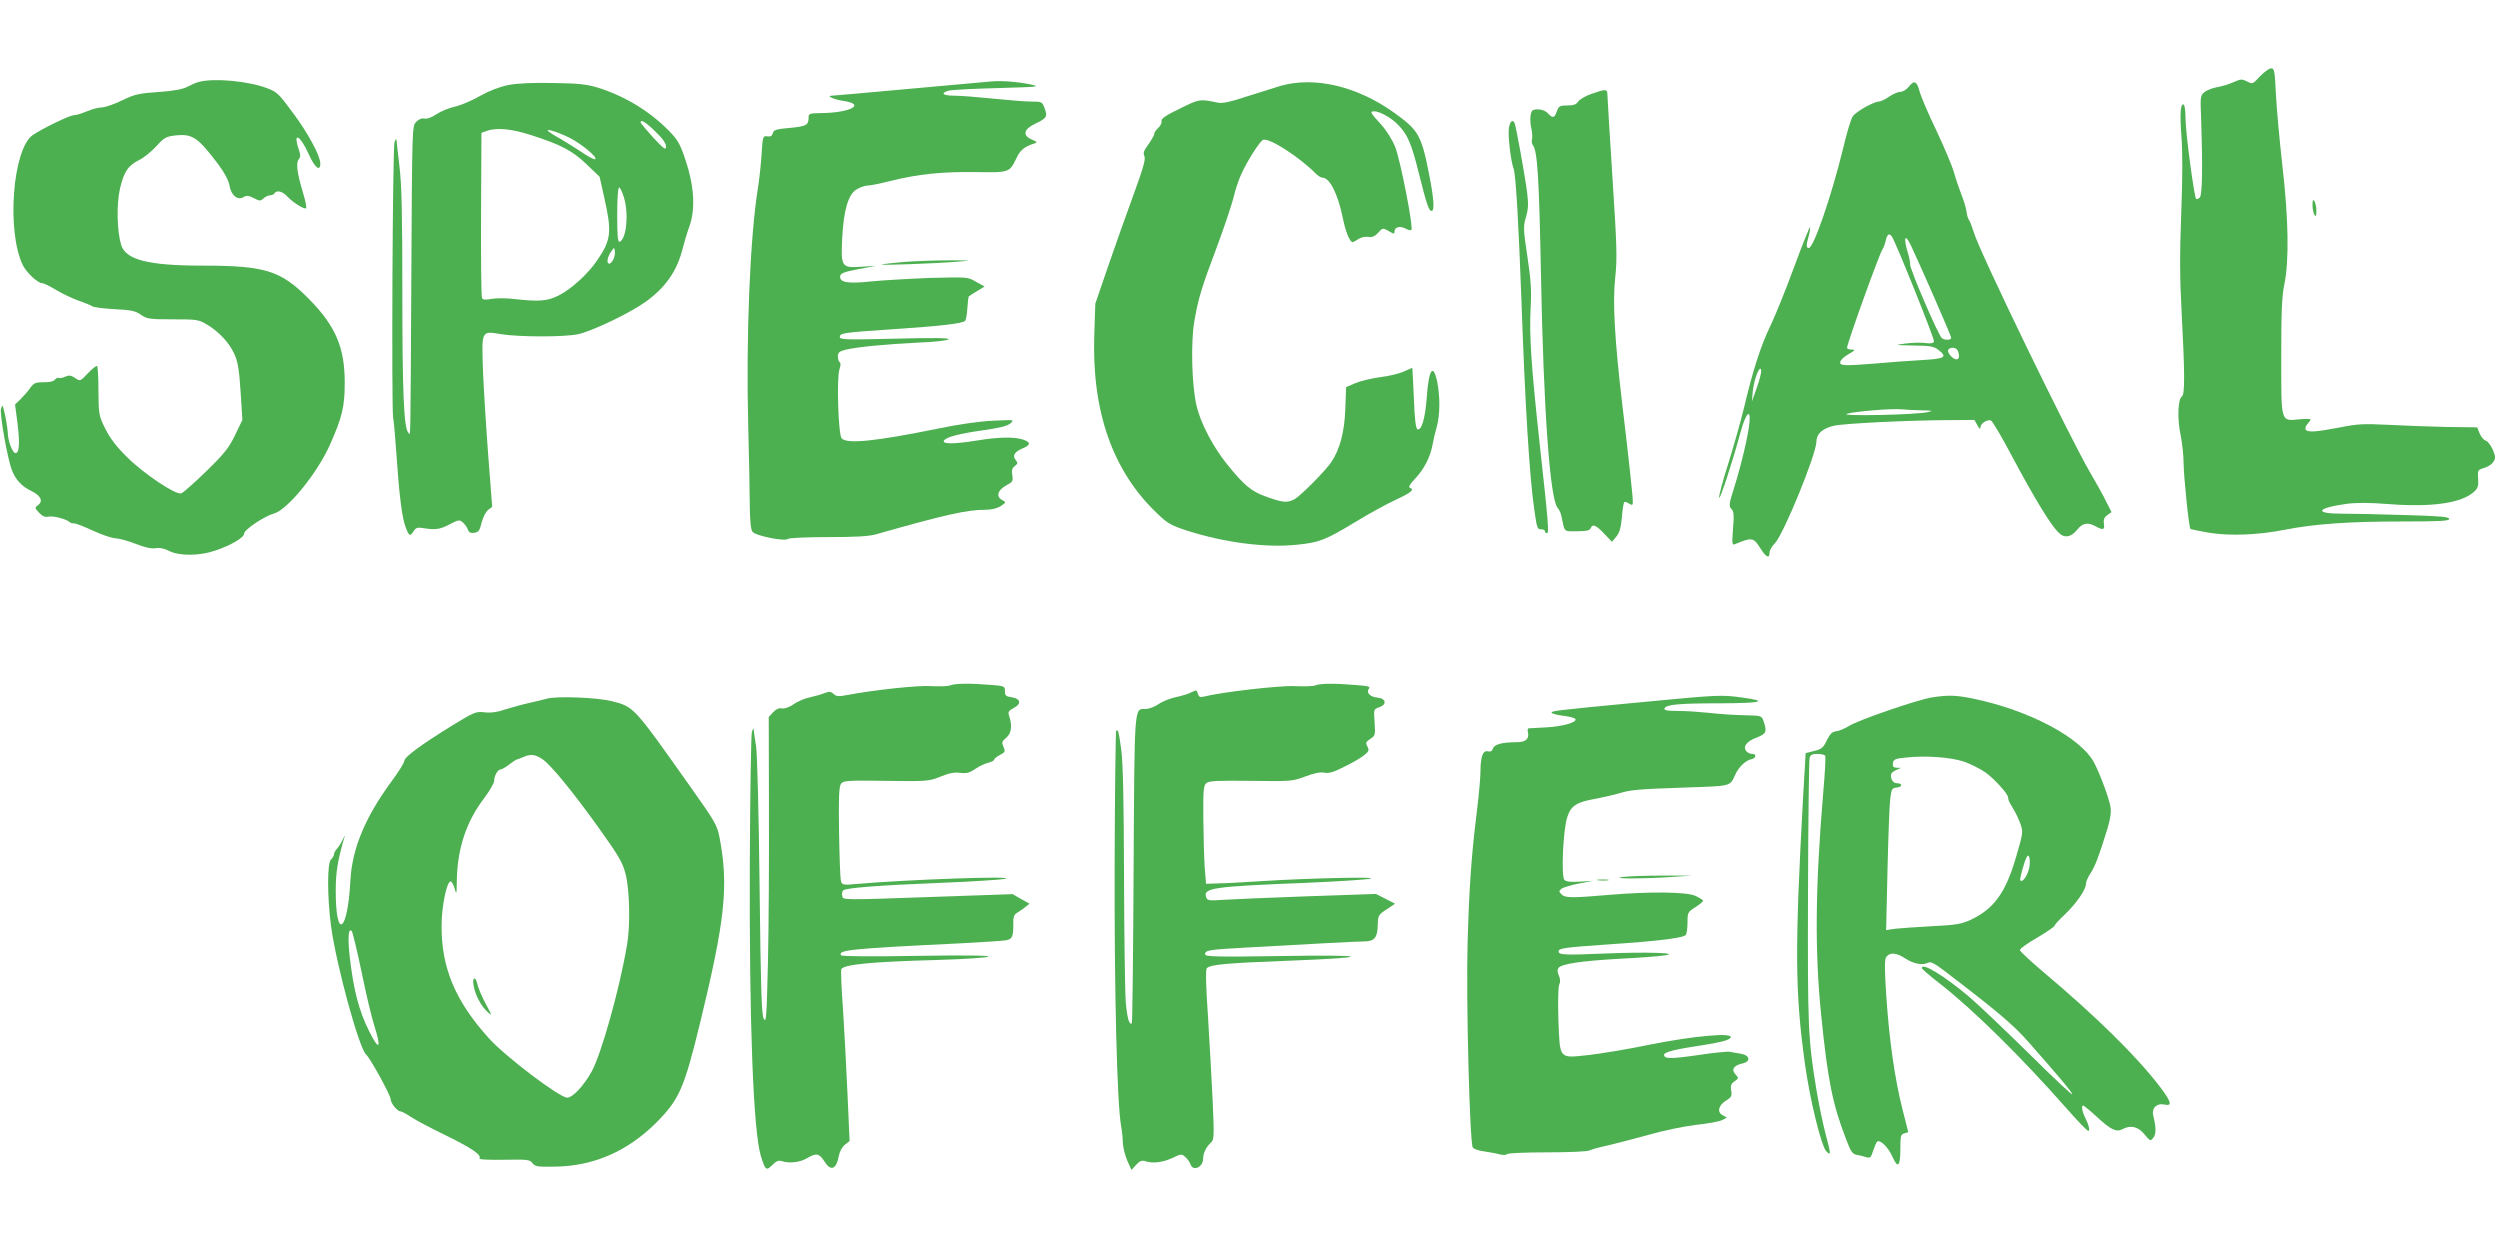
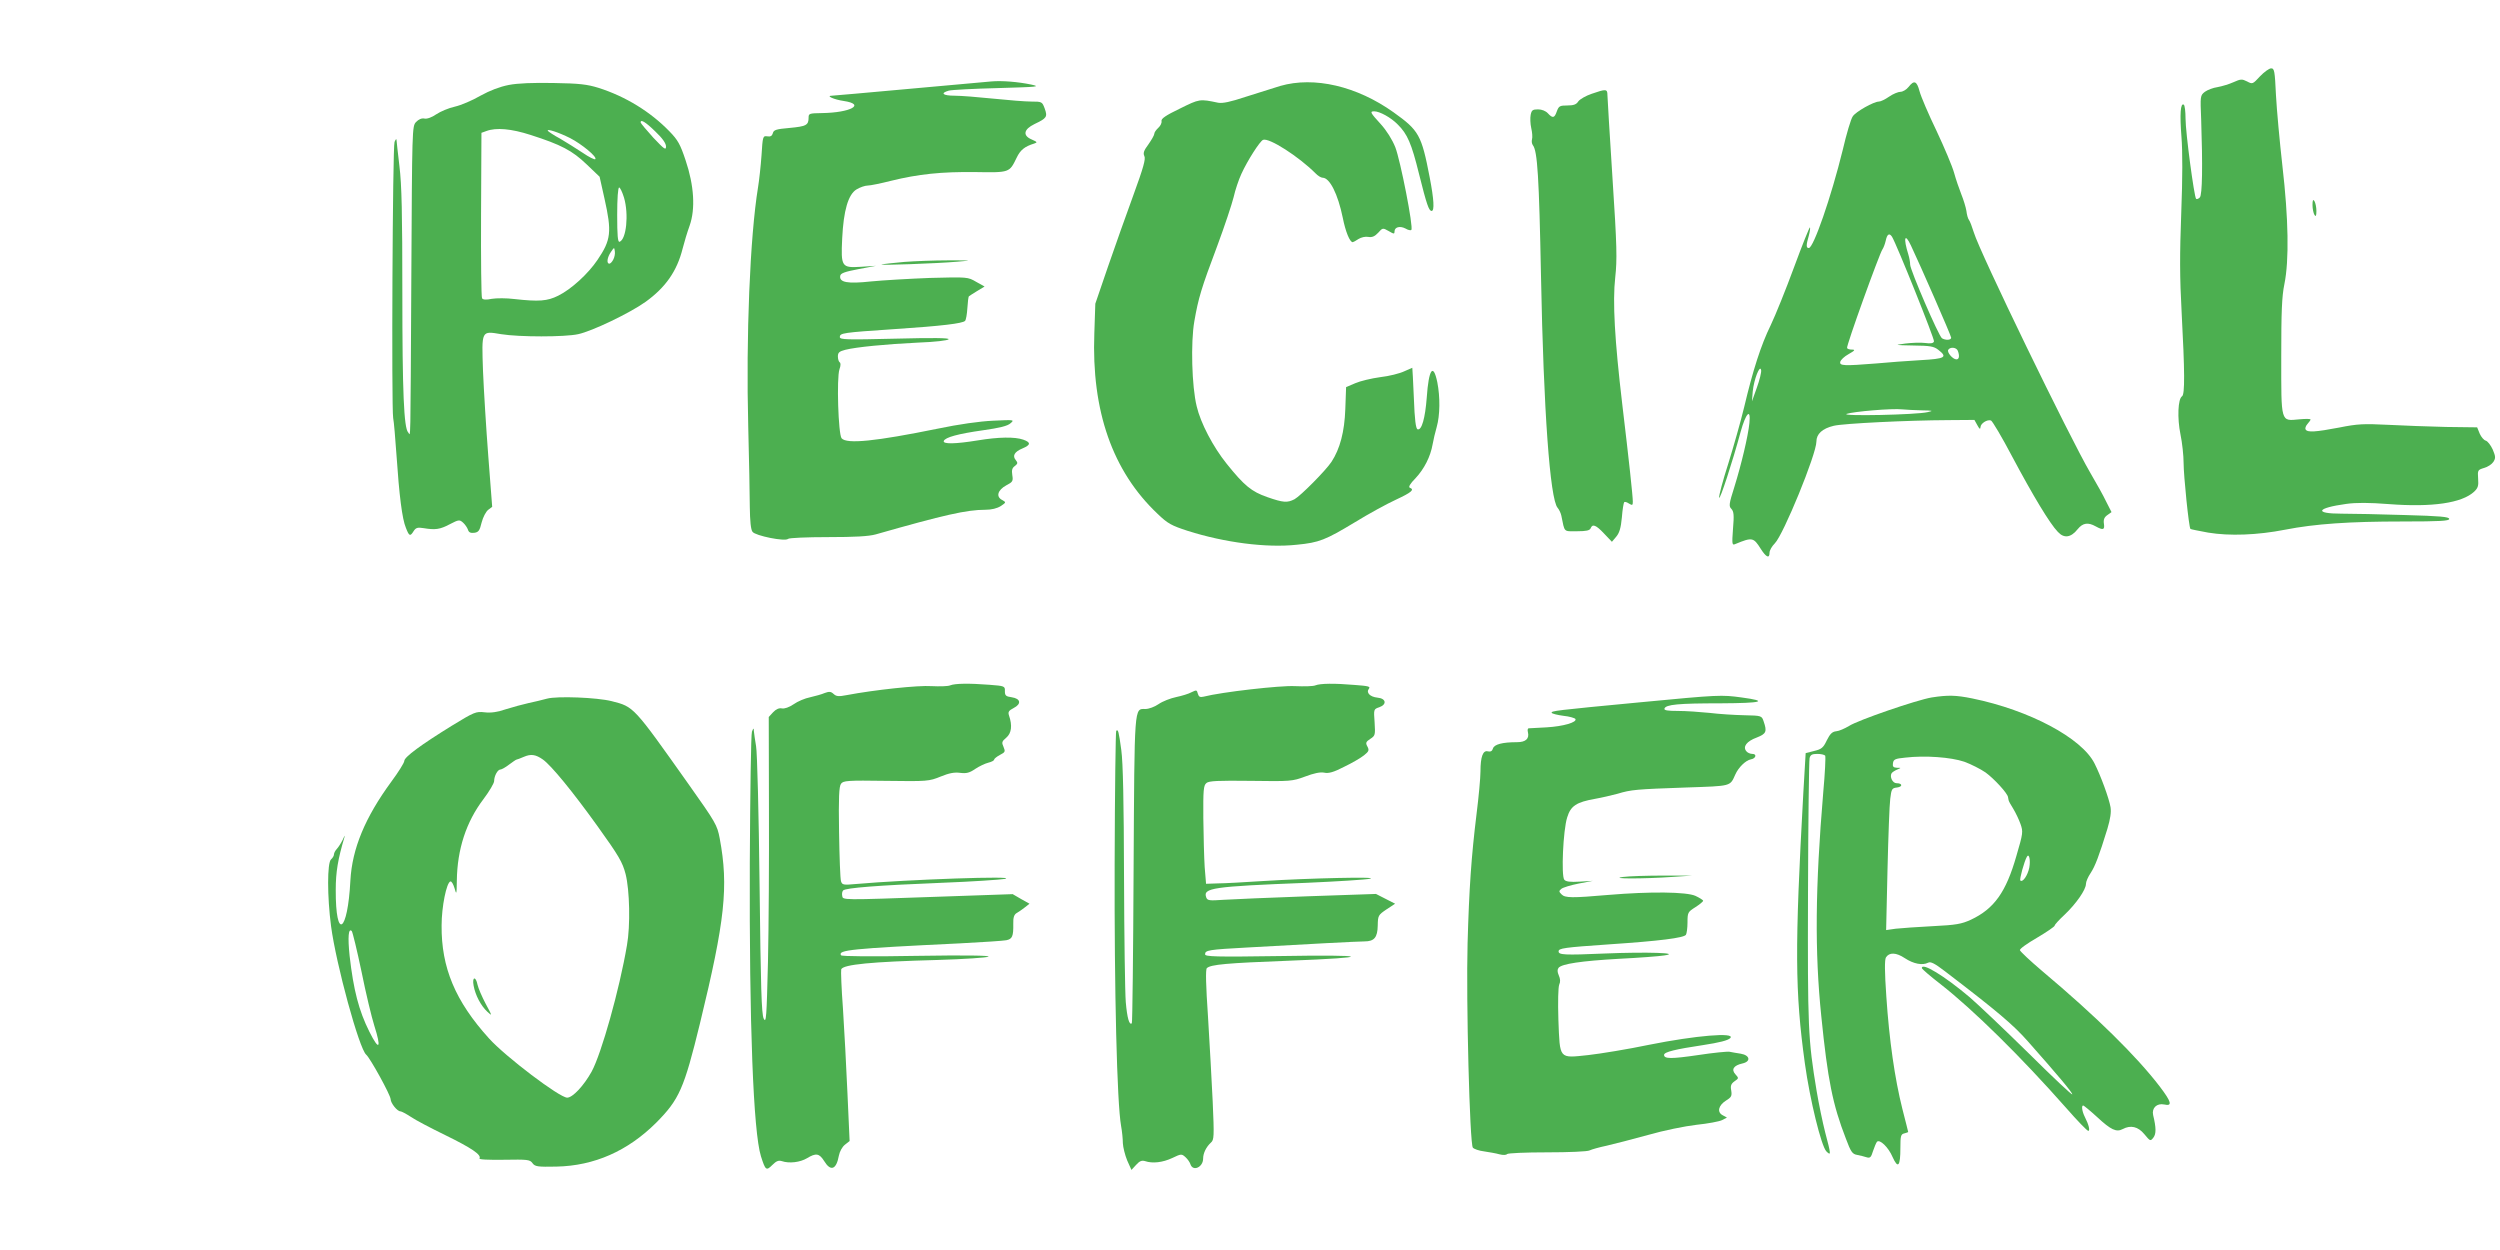
<svg xmlns="http://www.w3.org/2000/svg" version="1.0" width="1280pt" height="640pt" viewBox="0 0 1280 640" preserveAspectRatio="xMidYMid meet">
  <g transform="translate(0,640) scale(0.1,-0.1)" fill="#4caf50" stroke="none">
    <path d="M11571 6009 c-37 -40 -38 -41 -66 -26 -26 13 -32 13 -70 -4 -22 -10 -59 -21 -81 -25 -22 -3 -51 -14 -65 -24 -24 -19 -24 -21 -19 -142 8 -237 6 -386 -7 -399 -7 -7 -15 -10 -19 -7 -10 11 -54 340 -54 410 0 37 -4 69 -9 72 -17 11 -21 -48 -12 -164 6 -75 6 -210 -1 -390 -8 -212 -8 -329 2 -510 16 -302 17 -420 2 -429 -21 -13 -25 -112 -8 -195 9 -43 16 -109 16 -146 0 -65 27 -330 35 -338 1 -2 43 -10 91 -19 109 -18 251 -13 394 15 153 30 329 42 601 42 193 0 239 3 239 13 0 11 -47 15 -227 20 -124 4 -271 7 -325 7 -142 0 -128 29 25 50 50 7 116 7 218 -1 221 -17 374 5 437 64 19 18 23 30 20 66 -3 44 -2 45 30 55 19 5 40 19 48 31 12 19 12 27 -3 63 -10 22 -26 43 -36 46 -9 2 -23 18 -31 36 l-13 32 -159 2 c-87 2 -222 7 -299 11 -122 6 -154 5 -248 -14 -121 -23 -163 -26 -172 -10 -4 5 0 18 9 28 9 10 16 20 16 23 0 4 -26 4 -58 1 -96 -9 -92 -21 -92 320 0 230 3 309 16 372 25 122 21 337 -10 605 -14 124 -29 287 -33 362 -6 126 -8 138 -25 138 -10 0 -36 -19 -57 -41z" />
-     <path d="M1020 5981 c-14 -3 -41 -15 -60 -25 -24 -13 -67 -21 -148 -27 -100 -7 -121 -11 -187 -43 -41 -20 -88 -36 -104 -36 -16 0 -50 -9 -76 -20 -26 -11 -56 -20 -67 -20 -22 0 -165 -70 -211 -102 -102 -73 -134 -489 -51 -664 19 -39 77 -94 100 -94 9 0 41 -16 72 -35 32 -19 84 -44 116 -55 32 -11 64 -24 70 -29 6 -4 57 -11 113 -14 86 -4 107 -9 135 -29 31 -21 43 -23 163 -23 123 0 132 -1 175 -27 62 -37 115 -94 141 -153 17 -39 24 -81 31 -193 l9 -142 -37 -77 c-31 -65 -54 -94 -147 -185 -61 -59 -119 -111 -129 -114 -29 -9 -193 101 -279 187 -53 52 -86 96 -110 144 -33 67 -34 74 -35 192 0 68 -3 126 -7 129 -3 3 -24 -13 -46 -36 -40 -43 -41 -43 -67 -25 -21 14 -31 15 -51 6 -13 -6 -28 -9 -33 -6 -4 3 -13 -2 -19 -9 -7 -9 -30 -14 -59 -13 -40 0 -49 -4 -67 -29 -11 -16 -33 -41 -49 -57 l-29 -28 13 -99 c12 -100 9 -150 -11 -150 -14 0 -39 63 -39 102 -1 18 -7 60 -14 93 -12 54 -14 57 -21 32 -7 -26 33 -255 56 -314 18 -48 51 -84 98 -106 50 -24 64 -53 35 -74 -17 -12 -16 -14 6 -38 18 -19 31 -24 50 -20 23 5 91 -13 106 -28 4 -4 15 -7 24 -7 10 0 53 -17 96 -37 43 -20 95 -38 115 -39 21 -1 67 -14 105 -29 46 -18 78 -25 100 -22 21 4 46 -1 70 -14 52 -26 155 -26 236 2 81 27 148 67 148 87 0 20 103 89 153 103 69 19 220 204 286 351 63 142 76 195 76 318 0 183 -47 292 -187 433 -141 142 -222 167 -541 167 -280 0 -394 30 -417 107 -21 72 -24 204 -6 286 20 87 41 119 99 148 23 11 62 43 87 70 42 46 51 50 101 56 85 8 112 -10 217 -149 32 -43 52 -81 57 -108 8 -50 42 -78 72 -59 15 9 26 8 52 -5 30 -16 34 -16 50 -2 10 9 25 16 34 16 9 0 19 5 22 10 11 18 41 11 66 -16 30 -32 88 -68 96 -60 4 4 -4 41 -17 84 -29 97 -36 148 -20 167 9 11 9 22 1 46 -34 98 5 80 51 -23 30 -67 58 -89 58 -45 0 39 -64 158 -143 263 -69 94 -80 104 -131 123 -96 36 -268 52 -346 32z" />
    <path d="M5075 5983 c-22 -2 -212 -19 -421 -38 -210 -19 -388 -35 -395 -35 -33 0 12 -20 61 -27 114 -17 35 -60 -112 -62 -64 -1 -68 -2 -68 -23 0 -39 -12 -45 -97 -53 -69 -6 -82 -10 -86 -27 -4 -14 -12 -19 -29 -16 -22 3 -23 0 -29 -97 -4 -55 -12 -129 -18 -165 -41 -252 -62 -763 -50 -1225 4 -165 8 -350 8 -411 1 -71 5 -116 14 -127 14 -20 167 -51 182 -36 5 5 97 9 204 9 139 0 209 4 245 14 351 100 465 126 561 126 32 0 60 7 79 19 28 19 28 19 7 31 -33 17 -23 51 21 75 33 17 36 22 31 52 -4 26 -1 37 13 47 15 12 16 16 5 30 -19 22 -7 43 34 60 43 18 44 31 4 45 -43 15 -126 14 -234 -4 -111 -18 -178 -20 -173 -3 7 19 74 37 201 55 85 12 126 22 141 36 21 18 19 18 -89 13 -69 -3 -175 -18 -285 -41 -315 -64 -465 -80 -491 -49 -17 21 -26 309 -11 353 7 19 7 33 1 36 -5 4 -9 17 -9 30 0 20 7 26 38 34 55 14 207 29 375 37 85 3 150 11 154 17 4 7 -78 8 -275 3 -248 -6 -282 -5 -282 8 0 21 13 23 280 41 243 16 348 29 361 42 5 5 10 34 12 66 2 31 5 58 8 60 2 2 21 14 42 27 l38 23 -43 24 c-43 25 -43 25 -236 20 -106 -4 -242 -12 -303 -18 -120 -13 -163 -5 -157 29 2 13 24 21 93 34 l90 17 -77 -5 c-99 -6 -103 -1 -96 145 7 144 31 225 73 251 18 11 44 20 58 20 13 0 67 11 118 24 142 35 259 47 433 45 176 -3 174 -3 211 73 19 40 41 58 90 73 18 6 16 8 -13 21 -47 20 -41 52 15 79 63 30 67 37 52 79 -13 35 -14 36 -69 36 -30 0 -118 7 -195 15 -77 8 -166 15 -197 15 -61 0 -76 13 -30 26 15 4 128 10 252 13 205 6 220 7 170 18 -67 14 -151 21 -205 16z" />
    <path d="M2605 5965 c-46 -9 -96 -28 -145 -55 -41 -24 -100 -49 -131 -56 -32 -7 -74 -25 -95 -39 -23 -16 -48 -25 -61 -22 -14 3 -30 -4 -43 -18 -20 -21 -20 -32 -24 -796 -5 -900 -3 -806 -16 -793 -22 22 -30 205 -30 714 0 404 -3 554 -15 650 -8 69 -15 130 -15 135 -1 6 -5 0 -10 -12 -10 -25 -16 -1359 -7 -1413 4 -19 11 -105 17 -190 14 -207 29 -327 48 -372 17 -44 22 -46 40 -17 11 17 20 20 50 15 61 -10 84 -7 135 20 46 24 50 24 68 8 10 -9 21 -25 25 -36 4 -14 13 -18 32 -16 22 3 28 11 38 53 7 27 22 56 34 65 l20 15 -20 260 c-11 143 -23 339 -27 435 -7 211 -10 206 93 189 92 -15 326 -15 394 0 71 15 265 108 346 166 101 73 160 156 189 272 8 32 24 85 36 118 30 85 23 205 -21 335 -27 81 -39 103 -83 148 -97 100 -224 178 -362 222 -58 18 -98 23 -230 25 -105 2 -184 -1 -230 -10z m750 -238 c37 -35 55 -61 55 -77 0 -21 -9 -14 -65 45 -35 39 -64 73 -65 78 -1 18 25 3 75 -46z m-638 -18 c156 -50 213 -80 286 -150 l67 -64 25 -112 c38 -170 34 -211 -36 -314 -48 -71 -134 -150 -201 -183 -56 -28 -99 -31 -225 -17 -39 5 -91 5 -115 1 -29 -6 -45 -5 -50 3 -4 7 -6 200 -5 429 l2 418 25 9 c50 19 128 12 227 -20z m202 -16 c60 -31 140 -97 129 -108 -3 -4 -33 11 -65 33 -32 21 -84 54 -115 72 -32 17 -60 36 -63 40 -8 13 54 -7 114 -37z m276 -305 c25 -85 12 -214 -23 -226 -9 -3 -12 33 -12 137 0 84 4 141 10 141 5 0 16 -23 25 -52z m-55 -317 c-6 -12 -15 -21 -20 -21 -16 0 -11 33 8 60 17 25 17 25 20 3 2 -12 -2 -31 -8 -42z" />
    <path d="M6555 5960 c-38 -12 -119 -37 -178 -56 -78 -26 -117 -34 -140 -30 -95 20 -95 20 -196 -30 -73 -35 -97 -52 -94 -64 2 -9 -5 -24 -16 -34 -12 -11 -21 -24 -21 -31 0 -7 -14 -31 -30 -54 -24 -32 -28 -45 -21 -60 8 -14 -5 -60 -55 -197 -36 -99 -95 -264 -131 -369 l-65 -190 -5 -151 c-15 -398 93 -707 324 -925 52 -50 71 -60 154 -87 189 -60 403 -88 559 -71 114 11 146 24 297 115 70 43 165 95 211 116 79 37 96 51 70 61 -8 3 2 21 29 48 45 48 77 111 88 174 4 22 13 62 21 89 17 60 18 153 3 229 -21 101 -44 67 -54 -78 -8 -106 -26 -170 -47 -163 -9 3 -15 48 -19 159 -4 85 -7 155 -8 156 0 0 -19 -8 -41 -18 -23 -11 -78 -25 -123 -30 -45 -6 -103 -20 -128 -31 l-47 -20 -4 -112 c-4 -116 -27 -204 -71 -271 -30 -45 -158 -174 -189 -191 -37 -19 -57 -18 -140 11 -80 28 -117 58 -207 170 -70 87 -134 209 -154 295 -25 101 -31 327 -12 435 21 120 35 167 117 385 38 102 75 214 84 250 8 36 26 90 40 120 31 68 95 168 111 174 31 12 183 -86 268 -171 12 -13 29 -23 37 -23 36 0 78 -83 103 -205 14 -71 36 -125 51 -125 2 0 16 7 29 16 14 9 36 14 51 11 19 -3 32 2 50 21 23 26 24 26 54 9 27 -16 30 -16 30 -2 0 22 27 30 56 15 13 -8 27 -11 30 -7 12 11 -56 356 -82 423 -16 40 -45 86 -75 119 -53 58 -57 65 -33 65 28 0 86 -32 120 -67 50 -49 71 -98 109 -252 40 -160 51 -191 65 -191 15 0 12 58 -10 172 -42 218 -55 240 -185 333 -188 134 -406 185 -580 135z" />
    <path d="M9772 5955 c-11 -14 -30 -25 -41 -25 -12 0 -39 -11 -59 -25 -20 -14 -43 -25 -52 -25 -26 0 -119 -52 -134 -76 -9 -12 -32 -89 -51 -171 -60 -244 -150 -503 -174 -503 -14 0 -14 15 0 63 6 22 8 41 6 43 -2 3 -39 -89 -81 -203 -42 -114 -96 -248 -120 -298 -50 -102 -91 -230 -136 -420 -17 -71 -54 -201 -81 -288 -28 -87 -49 -166 -47 -175 3 -16 68 181 110 337 27 97 53 124 45 45 -7 -68 -41 -211 -77 -327 -28 -88 -29 -99 -15 -113 12 -13 14 -31 8 -101 -6 -82 -5 -86 13 -78 85 35 92 34 129 -25 28 -44 45 -51 45 -20 0 12 12 33 27 48 44 44 213 457 213 521 0 39 30 67 89 81 50 12 378 28 588 29 l132 1 15 -27 c11 -20 15 -23 16 -11 0 20 35 42 54 35 7 -3 56 -85 108 -184 106 -199 193 -344 234 -386 32 -35 67 -30 102 14 26 32 53 36 92 14 38 -21 47 -18 42 14 -3 21 2 33 18 44 l21 15 -27 53 c-14 30 -51 96 -81 147 -106 181 -568 1133 -597 1232 -9 29 -20 58 -25 64 -5 6 -11 27 -13 46 -3 19 -15 58 -26 85 -11 28 -28 77 -37 110 -9 33 -50 130 -90 215 -41 85 -80 176 -87 203 -14 53 -28 58 -56 22z m-85 -767 c24 -39 219 -525 215 -536 -3 -10 -17 -12 -46 -8 -23 3 -68 1 -101 -3 -58 -8 -56 -8 41 -10 86 -1 105 -4 128 -22 49 -38 36 -46 -91 -53 -65 -4 -167 -11 -228 -17 -164 -13 -187 -12 -183 8 2 10 21 28 43 40 32 18 35 23 18 23 -12 0 -24 3 -26 8 -6 8 167 487 181 505 5 7 13 27 17 45 7 33 18 41 32 20z m97 -45 c48 -101 206 -462 206 -472 0 -13 -29 -14 -47 -3 -17 11 -163 350 -163 377 0 12 -4 35 -9 51 -27 86 -19 115 13 47z m240 -539 c10 -26 7 -44 -7 -44 -19 0 -50 37 -42 49 10 16 42 13 49 -5z m-1029 -189 l-25 -70 4 51 c6 61 37 141 43 109 2 -11 -8 -51 -22 -90z m845 -116 c57 -1 61 -2 30 -9 -56 -14 -451 -22 -415 -9 35 12 234 29 285 23 19 -2 64 -4 100 -5z" />
    <path d="M8150 5920 c-30 -10 -61 -28 -69 -39 -10 -16 -24 -21 -56 -21 -39 0 -44 -3 -54 -30 -12 -35 -21 -37 -46 -10 -11 12 -31 20 -50 20 -28 0 -33 -4 -38 -28 -3 -16 -2 -46 3 -68 5 -21 7 -47 4 -57 -3 -10 -1 -23 4 -30 24 -29 32 -165 42 -674 13 -683 46 -1139 85 -1183 7 -8 16 -26 19 -40 18 -88 10 -80 80 -80 48 0 65 4 70 15 9 24 27 18 69 -27 l40 -42 22 26 c16 19 24 44 29 99 3 40 9 75 12 78 3 3 14 0 24 -7 18 -11 20 -9 20 10 0 28 -20 214 -54 498 -39 330 -50 525 -36 650 10 91 9 157 -14 507 -14 221 -26 413 -26 427 0 31 -8 31 -80 6z" />
-     <path d="M7726 5747 c-7 -35 9 -173 24 -212 11 -29 26 -291 40 -680 18 -518 41 -896 65 -1060 14 -100 16 -105 35 -105 11 0 20 -4 20 -10 0 -5 4 -10 10 -10 12 0 8 50 -36 450 -44 401 -55 568 -47 706 5 89 1 142 -17 262 -21 139 -21 154 -7 201 12 40 13 68 6 124 -11 87 -58 347 -65 359 -11 17 -22 7 -28 -25z" />
    <path d="M11840 5350 c0 -19 5 -42 10 -50 7 -11 10 -6 10 20 0 19 -5 42 -10 50 -7 11 -10 6 -10 -20z" />
    <path d="M4630 5059 c-52 -5 -104 -10 -115 -13 -29 -6 284 5 385 14 82 7 81 7 -45 7 -71 0 -173 -4 -225 -8z" />
    <path d="M4865 2891 c-11 -5 -54 -6 -95 -4 -69 5 -292 -19 -435 -46 -41 -8 -53 -7 -67 6 -14 13 -23 13 -45 5 -16 -7 -49 -16 -75 -22 -26 -5 -64 -21 -85 -36 -22 -15 -47 -24 -60 -21 -14 3 -30 -4 -45 -20 l-22 -24 1 -467 c1 -257 -1 -611 -5 -787 -7 -285 -9 -317 -22 -290 -11 24 -15 157 -21 685 -4 360 -12 680 -18 710 -5 30 -10 64 -11 75 -1 19 -2 19 -10 -1 -5 -12 -9 -313 -11 -670 -3 -830 18 -1378 57 -1504 23 -72 27 -76 58 -45 21 21 32 25 49 20 38 -13 94 -6 129 15 46 28 63 25 88 -15 33 -54 62 -44 75 28 4 21 17 45 31 56 l24 19 -11 244 c-6 133 -16 329 -23 433 -8 105 -11 195 -9 202 10 25 155 39 494 48 136 4 253 12 260 17 9 6 -119 8 -368 4 -223 -4 -384 -3 -387 3 -17 27 49 34 609 61 116 6 222 13 237 16 31 6 37 20 36 84 -1 32 4 47 17 55 9 5 28 18 42 29 l24 19 -43 24 -43 25 -375 -13 c-510 -18 -494 -18 -498 5 -2 10 0 22 5 27 13 13 175 26 503 39 157 6 303 16 325 20 75 17 -499 -3 -761 -26 -66 -6 -72 -5 -78 14 -4 11 -8 124 -10 251 -3 178 0 235 10 248 11 16 32 18 231 15 212 -3 220 -2 279 22 44 18 71 23 100 19 32 -4 48 0 77 20 21 14 51 28 67 32 17 4 30 11 30 16 0 4 13 15 30 24 27 14 28 17 18 41 -10 22 -9 28 14 47 27 23 32 62 14 114 -6 18 -1 25 24 38 41 21 36 48 -10 55 -30 4 -35 9 -35 31 1 26 -1 27 -80 33 -103 8 -175 7 -200 -3z" />
    <path d="M6735 2891 c-11 -5 -58 -6 -105 -4 -75 4 -374 -30 -468 -54 -18 -4 -24 -1 -29 15 -5 20 -7 20 -32 8 -14 -8 -50 -19 -79 -25 -29 -6 -70 -22 -90 -36 -20 -14 -50 -25 -67 -25 -59 0 -56 29 -61 -823 -2 -429 -6 -783 -9 -786 -13 -12 -24 27 -31 108 -4 47 -8 336 -9 641 -1 381 -5 585 -14 650 -13 95 -16 108 -26 98 -3 -3 -7 -309 -8 -679 -2 -653 12 -1227 33 -1344 5 -27 9 -67 9 -88 1 -21 11 -61 22 -88 l22 -49 24 26 c18 20 29 24 46 19 38 -13 90 -7 139 16 46 22 48 22 68 4 11 -10 22 -26 25 -36 13 -39 65 -15 65 29 0 28 16 60 40 82 16 14 17 30 9 210 -5 107 -16 302 -24 434 -11 161 -13 242 -6 249 19 19 104 26 416 38 448 17 422 32 -42 24 -331 -5 -383 -3 -383 9 0 21 16 24 220 35 297 17 563 31 596 31 50 0 67 20 68 81 1 51 2 54 45 83 l44 29 -49 25 -49 25 -350 -12 c-192 -7 -386 -15 -431 -18 -72 -5 -82 -4 -88 12 -18 49 30 56 514 75 157 7 303 16 325 21 50 11 -311 3 -550 -12 -93 -6 -197 -12 -230 -12 l-60 -2 -7 85 c-3 47 -6 160 -7 251 -1 144 1 168 16 180 13 11 60 13 227 11 205 -3 213 -2 278 22 45 17 77 24 98 20 22 -5 48 2 102 30 40 19 86 46 102 59 25 20 27 26 17 45 -10 18 -8 24 15 39 25 16 26 20 22 84 -5 68 -5 68 24 78 40 14 35 45 -9 49 -39 4 -60 26 -44 46 9 11 -4 14 -72 19 -105 9 -177 8 -202 -2z" />
    <path d="M2801 2823 c-25 -7 -68 -17 -96 -23 -27 -6 -79 -20 -114 -31 -44 -15 -77 -20 -110 -16 -44 5 -52 2 -168 -69 -157 -97 -243 -160 -243 -180 0 -9 -30 -57 -67 -107 -134 -183 -200 -342 -209 -505 -14 -270 -76 -310 -75 -48 0 91 11 157 45 271 4 11 -1 5 -9 -14 -9 -18 -23 -40 -31 -48 -7 -8 -14 -20 -14 -27 0 -8 -7 -19 -15 -26 -20 -17 -20 -189 0 -342 26 -196 144 -628 180 -658 20 -17 125 -207 125 -228 1 -21 34 -62 50 -62 6 0 30 -13 53 -28 23 -16 103 -58 177 -94 135 -66 186 -101 175 -119 -4 -6 43 -8 125 -7 121 2 133 1 146 -17 13 -18 26 -20 123 -18 194 4 365 80 510 224 119 120 143 174 225 510 128 526 147 700 101 946 -13 69 -20 81 -161 280 -282 398 -278 394 -392 423 -75 19 -279 27 -331 13z m-21 -312 c43 -31 150 -161 280 -342 109 -152 127 -183 143 -244 21 -82 25 -265 7 -365 -38 -225 -131 -556 -181 -647 -40 -72 -97 -133 -125 -133 -39 0 -316 210 -400 303 -173 191 -245 363 -243 579 0 95 25 219 45 225 6 2 15 -14 21 -34 10 -36 11 -34 12 38 2 161 48 301 136 417 30 40 55 82 55 93 0 26 18 59 32 59 6 0 26 11 44 25 19 14 36 26 39 26 2 0 19 6 37 14 37 16 61 12 98 -14z m-929 -1086 c22 -110 52 -234 65 -275 38 -119 26 -134 -25 -32 -54 108 -81 213 -101 388 -10 97 -6 144 11 127 4 -4 27 -98 50 -208z" />
    <path d="M2425 1353 c9 -49 37 -102 70 -133 26 -24 26 -23 -8 40 -19 36 -38 80 -42 98 -9 46 -29 41 -20 -5z" />
    <path d="M8395 2804 c-432 -41 -456 -44 -450 -54 2 -4 29 -11 60 -15 30 -3 57 -11 61 -16 10 -17 -62 -38 -147 -43 -46 -2 -88 -5 -93 -5 -4 -1 -6 -9 -3 -20 8 -33 -11 -51 -56 -51 -75 0 -116 -11 -123 -32 -4 -14 -12 -18 -26 -15 -25 7 -38 -27 -38 -103 0 -32 -9 -130 -20 -217 -27 -221 -38 -380 -46 -663 -8 -294 11 -1027 27 -1046 6 -7 32 -16 57 -19 26 -4 62 -10 79 -15 19 -5 35 -4 39 1 3 5 95 9 205 9 110 0 208 4 218 10 10 5 49 16 87 24 38 9 133 33 212 55 80 23 188 45 248 52 58 6 117 17 131 24 l25 13 -22 12 c-30 16 -22 50 17 75 28 17 31 24 27 51 -5 25 -1 35 17 48 22 15 22 16 4 36 -22 24 -9 45 36 55 45 10 39 42 -8 50 -21 3 -47 8 -58 10 -10 2 -83 -5 -161 -17 -137 -20 -174 -20 -174 1 0 15 59 29 199 50 85 13 128 24 140 36 29 31 -179 13 -414 -34 -110 -23 -251 -46 -313 -53 -152 -16 -145 -24 -153 180 -3 94 -1 166 4 180 7 15 6 30 -2 48 -8 18 -8 30 -1 39 17 20 115 35 310 46 102 5 205 13 230 17 92 13 -86 19 -304 10 -208 -9 -236 -7 -236 11 0 16 27 20 260 36 255 17 382 33 392 49 4 6 8 35 8 63 0 51 2 54 40 78 22 14 40 29 40 33 0 4 -18 15 -39 25 -46 21 -232 23 -446 5 -186 -16 -222 -16 -240 3 -14 14 -14 17 -1 28 8 7 48 19 88 27 l73 14 -67 -4 c-49 -3 -71 0 -79 10 -16 20 -6 254 15 319 18 59 47 78 143 95 34 6 85 18 115 26 70 21 94 23 351 32 235 8 224 5 252 67 16 36 53 72 79 77 26 4 33 28 8 28 -11 0 -25 6 -31 14 -19 23 2 51 54 70 48 19 53 30 35 82 -10 30 -11 30 -100 32 -49 1 -129 6 -177 12 -49 5 -121 10 -161 10 -54 0 -73 3 -70 12 7 21 71 27 288 27 213 1 248 11 107 30 -103 14 -115 14 -522 -25z" />
    <path d="M9890 2829 c-77 -13 -377 -116 -423 -146 -22 -13 -51 -26 -65 -27 -21 -2 -32 -13 -49 -47 -18 -38 -27 -45 -65 -54 l-43 -11 -12 -204 c-44 -796 -43 -1015 8 -1385 26 -188 84 -423 110 -450 25 -25 24 -16 -6 97 -13 51 -33 147 -44 213 -44 266 -46 320 -44 1015 1 366 5 675 8 688 4 17 12 22 40 22 18 0 36 -4 40 -9 3 -6 -1 -90 -10 -188 -41 -487 -44 -816 -10 -1146 33 -326 58 -452 126 -627 25 -67 33 -79 57 -83 15 -3 37 -8 48 -12 19 -6 24 -1 34 32 7 21 16 42 20 47 14 15 59 -28 80 -78 28 -62 40 -48 40 47 0 60 2 70 20 74 11 3 20 6 20 7 0 0 -13 54 -30 119 -39 156 -67 351 -82 575 -9 129 -9 188 -2 200 17 27 52 26 97 -4 44 -29 90 -38 119 -23 13 7 34 -4 85 -43 271 -207 351 -275 426 -360 155 -175 227 -261 227 -271 0 -6 -100 88 -222 209 -123 121 -259 250 -303 288 -130 110 -247 181 -245 149 1 -5 44 -42 97 -83 166 -130 409 -369 642 -633 56 -64 107 -117 113 -117 10 0 3 31 -18 72 -14 28 -18 58 -8 58 3 0 36 -27 72 -60 70 -65 98 -78 130 -61 41 22 79 13 111 -26 30 -36 31 -37 46 -18 15 19 15 50 -1 116 -8 36 19 62 57 54 43 -10 37 13 -23 92 -118 154 -323 357 -604 593 -60 51 -110 98 -112 105 -2 7 38 35 88 64 49 29 90 57 90 62 0 5 23 30 51 56 59 56 109 128 109 157 0 12 11 37 24 56 23 35 43 87 86 227 15 51 20 84 16 110 -8 46 -50 161 -82 224 -65 130 -333 273 -626 333 -84 17 -124 18 -208 5z m167 -329 c33 -12 83 -37 109 -55 44 -32 112 -106 115 -126 1 -5 2 -12 3 -16 1 -5 11 -24 24 -44 12 -20 29 -55 37 -78 14 -40 13 -47 -21 -163 -53 -186 -114 -271 -233 -327 -48 -22 -75 -27 -196 -33 -77 -4 -162 -10 -189 -13 l-49 -7 7 308 c4 170 10 334 14 364 6 51 9 55 35 58 30 4 28 22 -3 22 -20 0 -36 33 -25 51 4 6 17 14 29 19 21 9 21 9 -2 9 -18 1 -23 6 -20 24 3 19 11 23 63 28 102 12 234 2 302 -21z m333 -542 c-8 -40 -34 -78 -46 -66 -5 6 20 98 34 122 11 19 19 -18 12 -56z" />
    <path d="M8310 1910 c-78 -10 109 -10 250 0 l105 7 -150 0 c-82 0 -175 -3 -205 -7z" />
-     <path d="M8183 1893 c15 -2 37 -2 50 0 12 2 0 4 -28 4 -27 0 -38 -2 -22 -4z" />
  </g>
</svg>